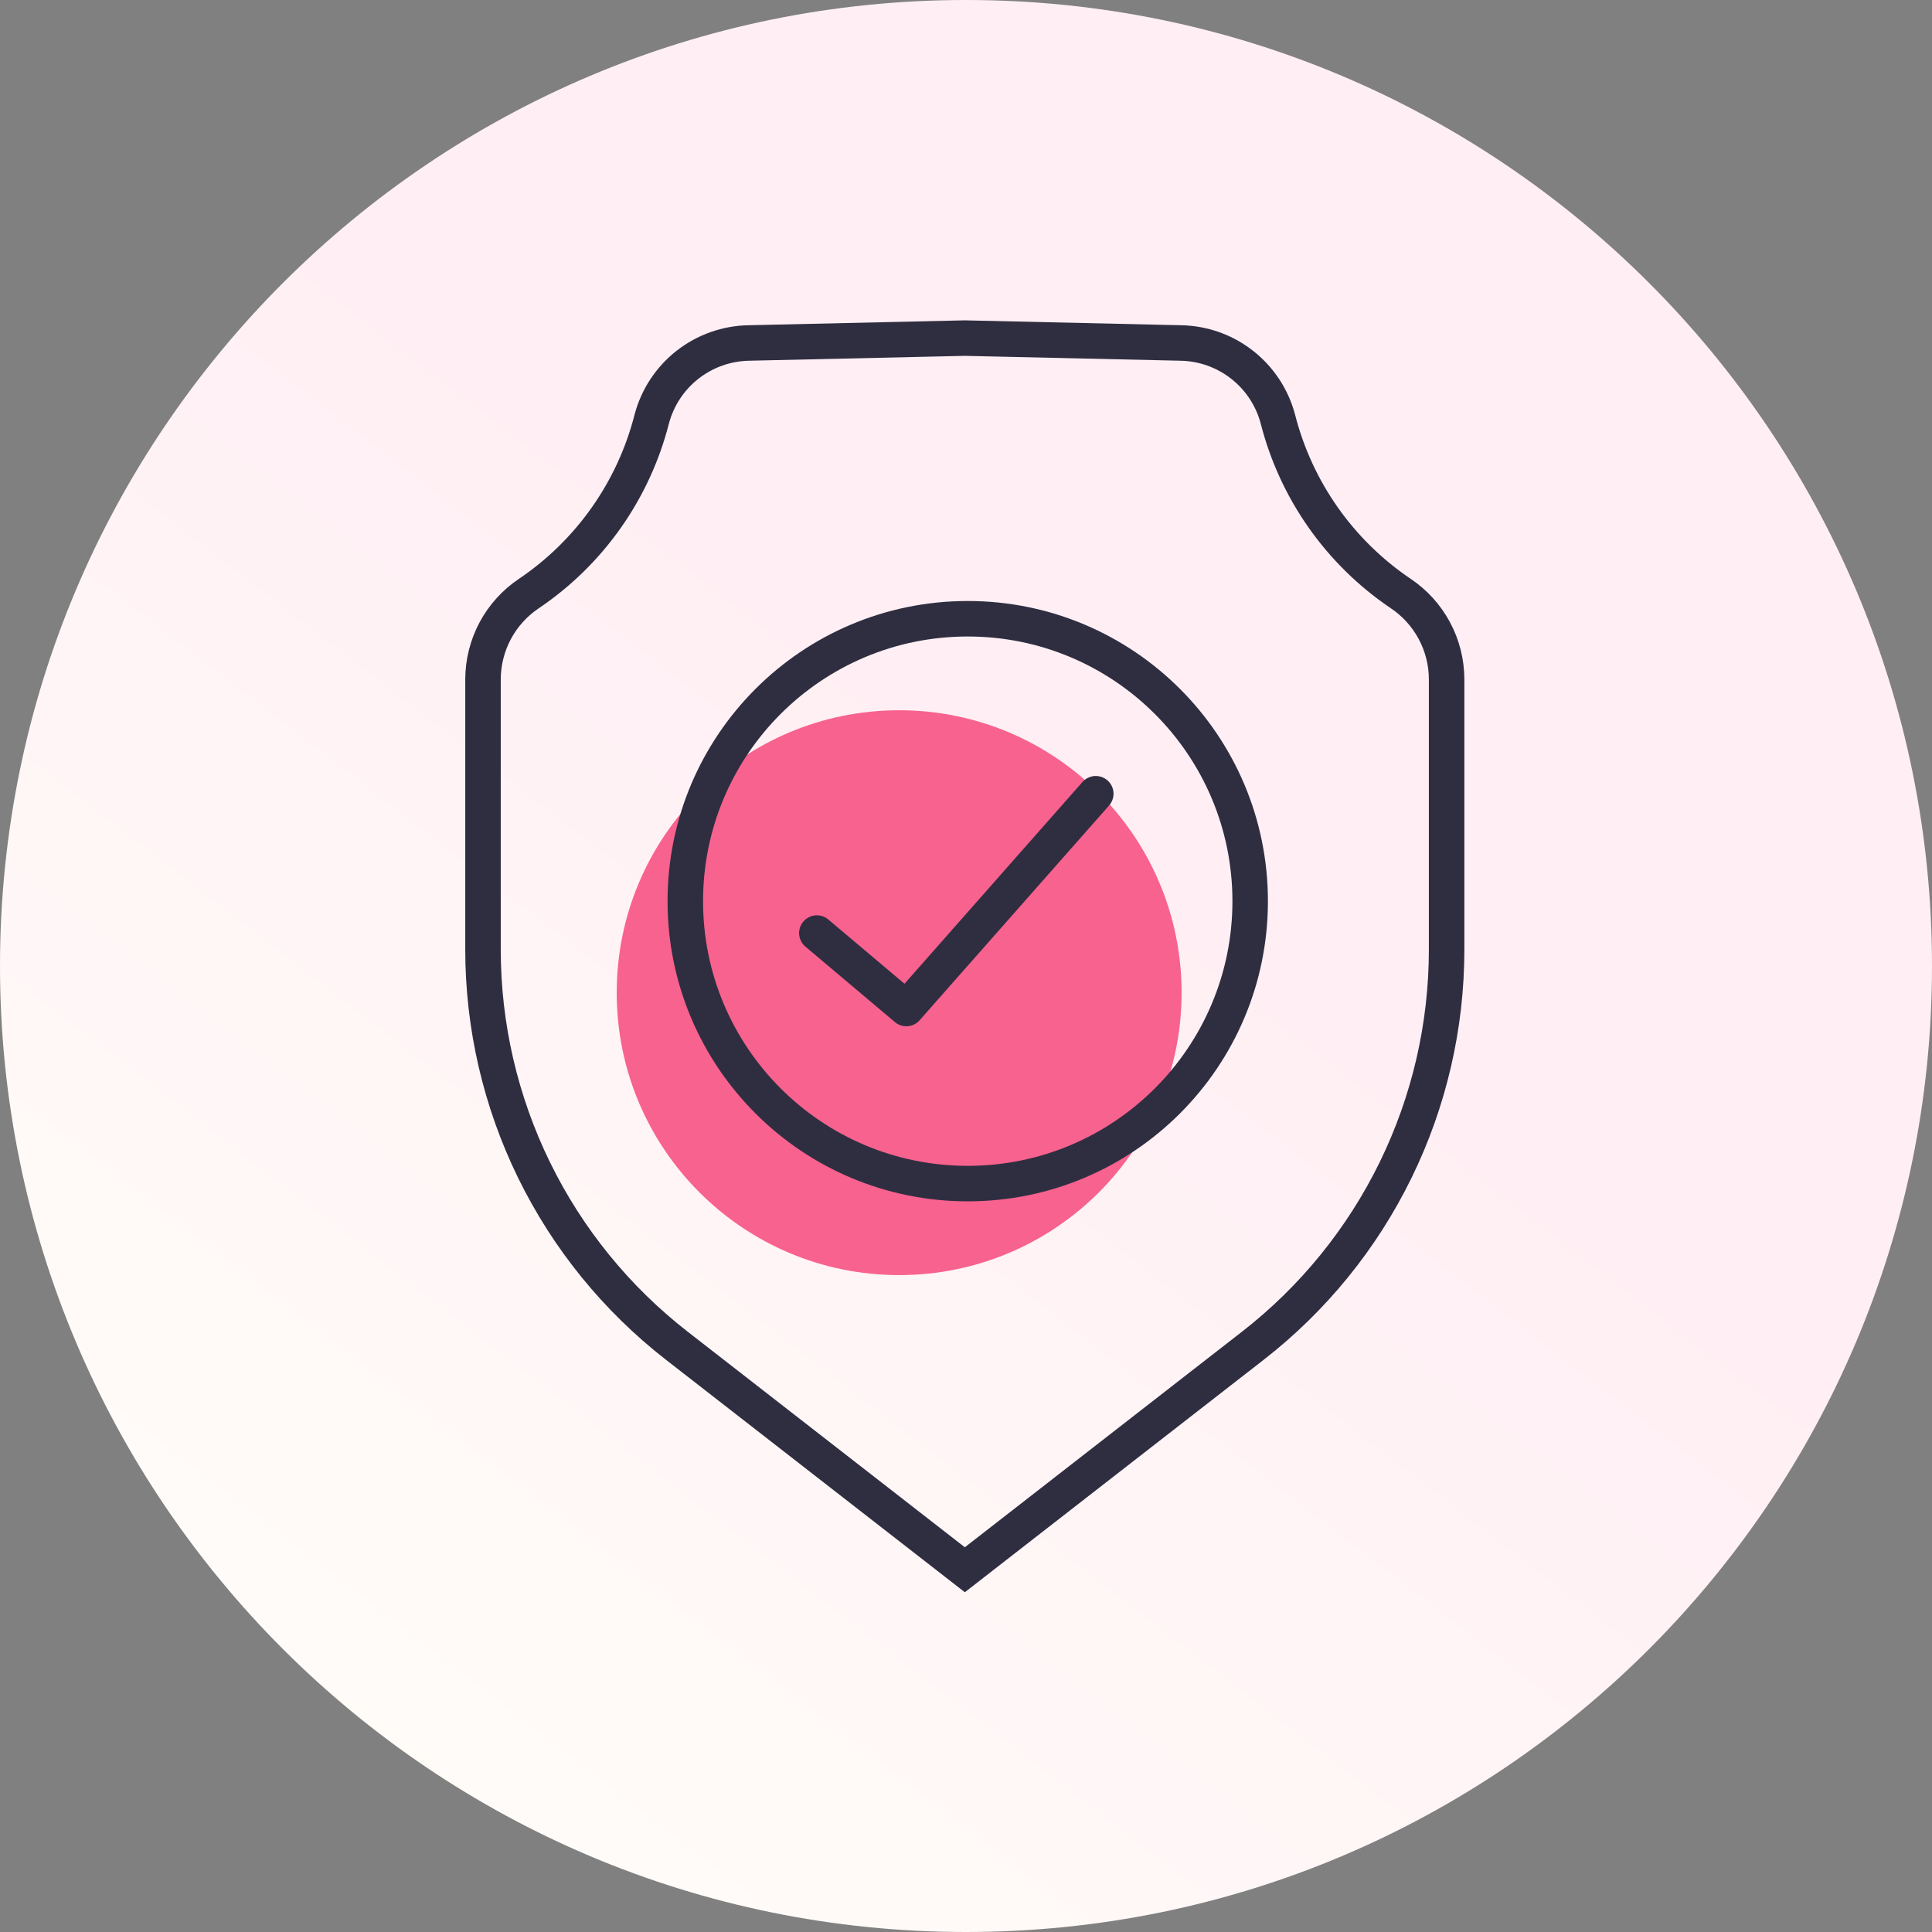
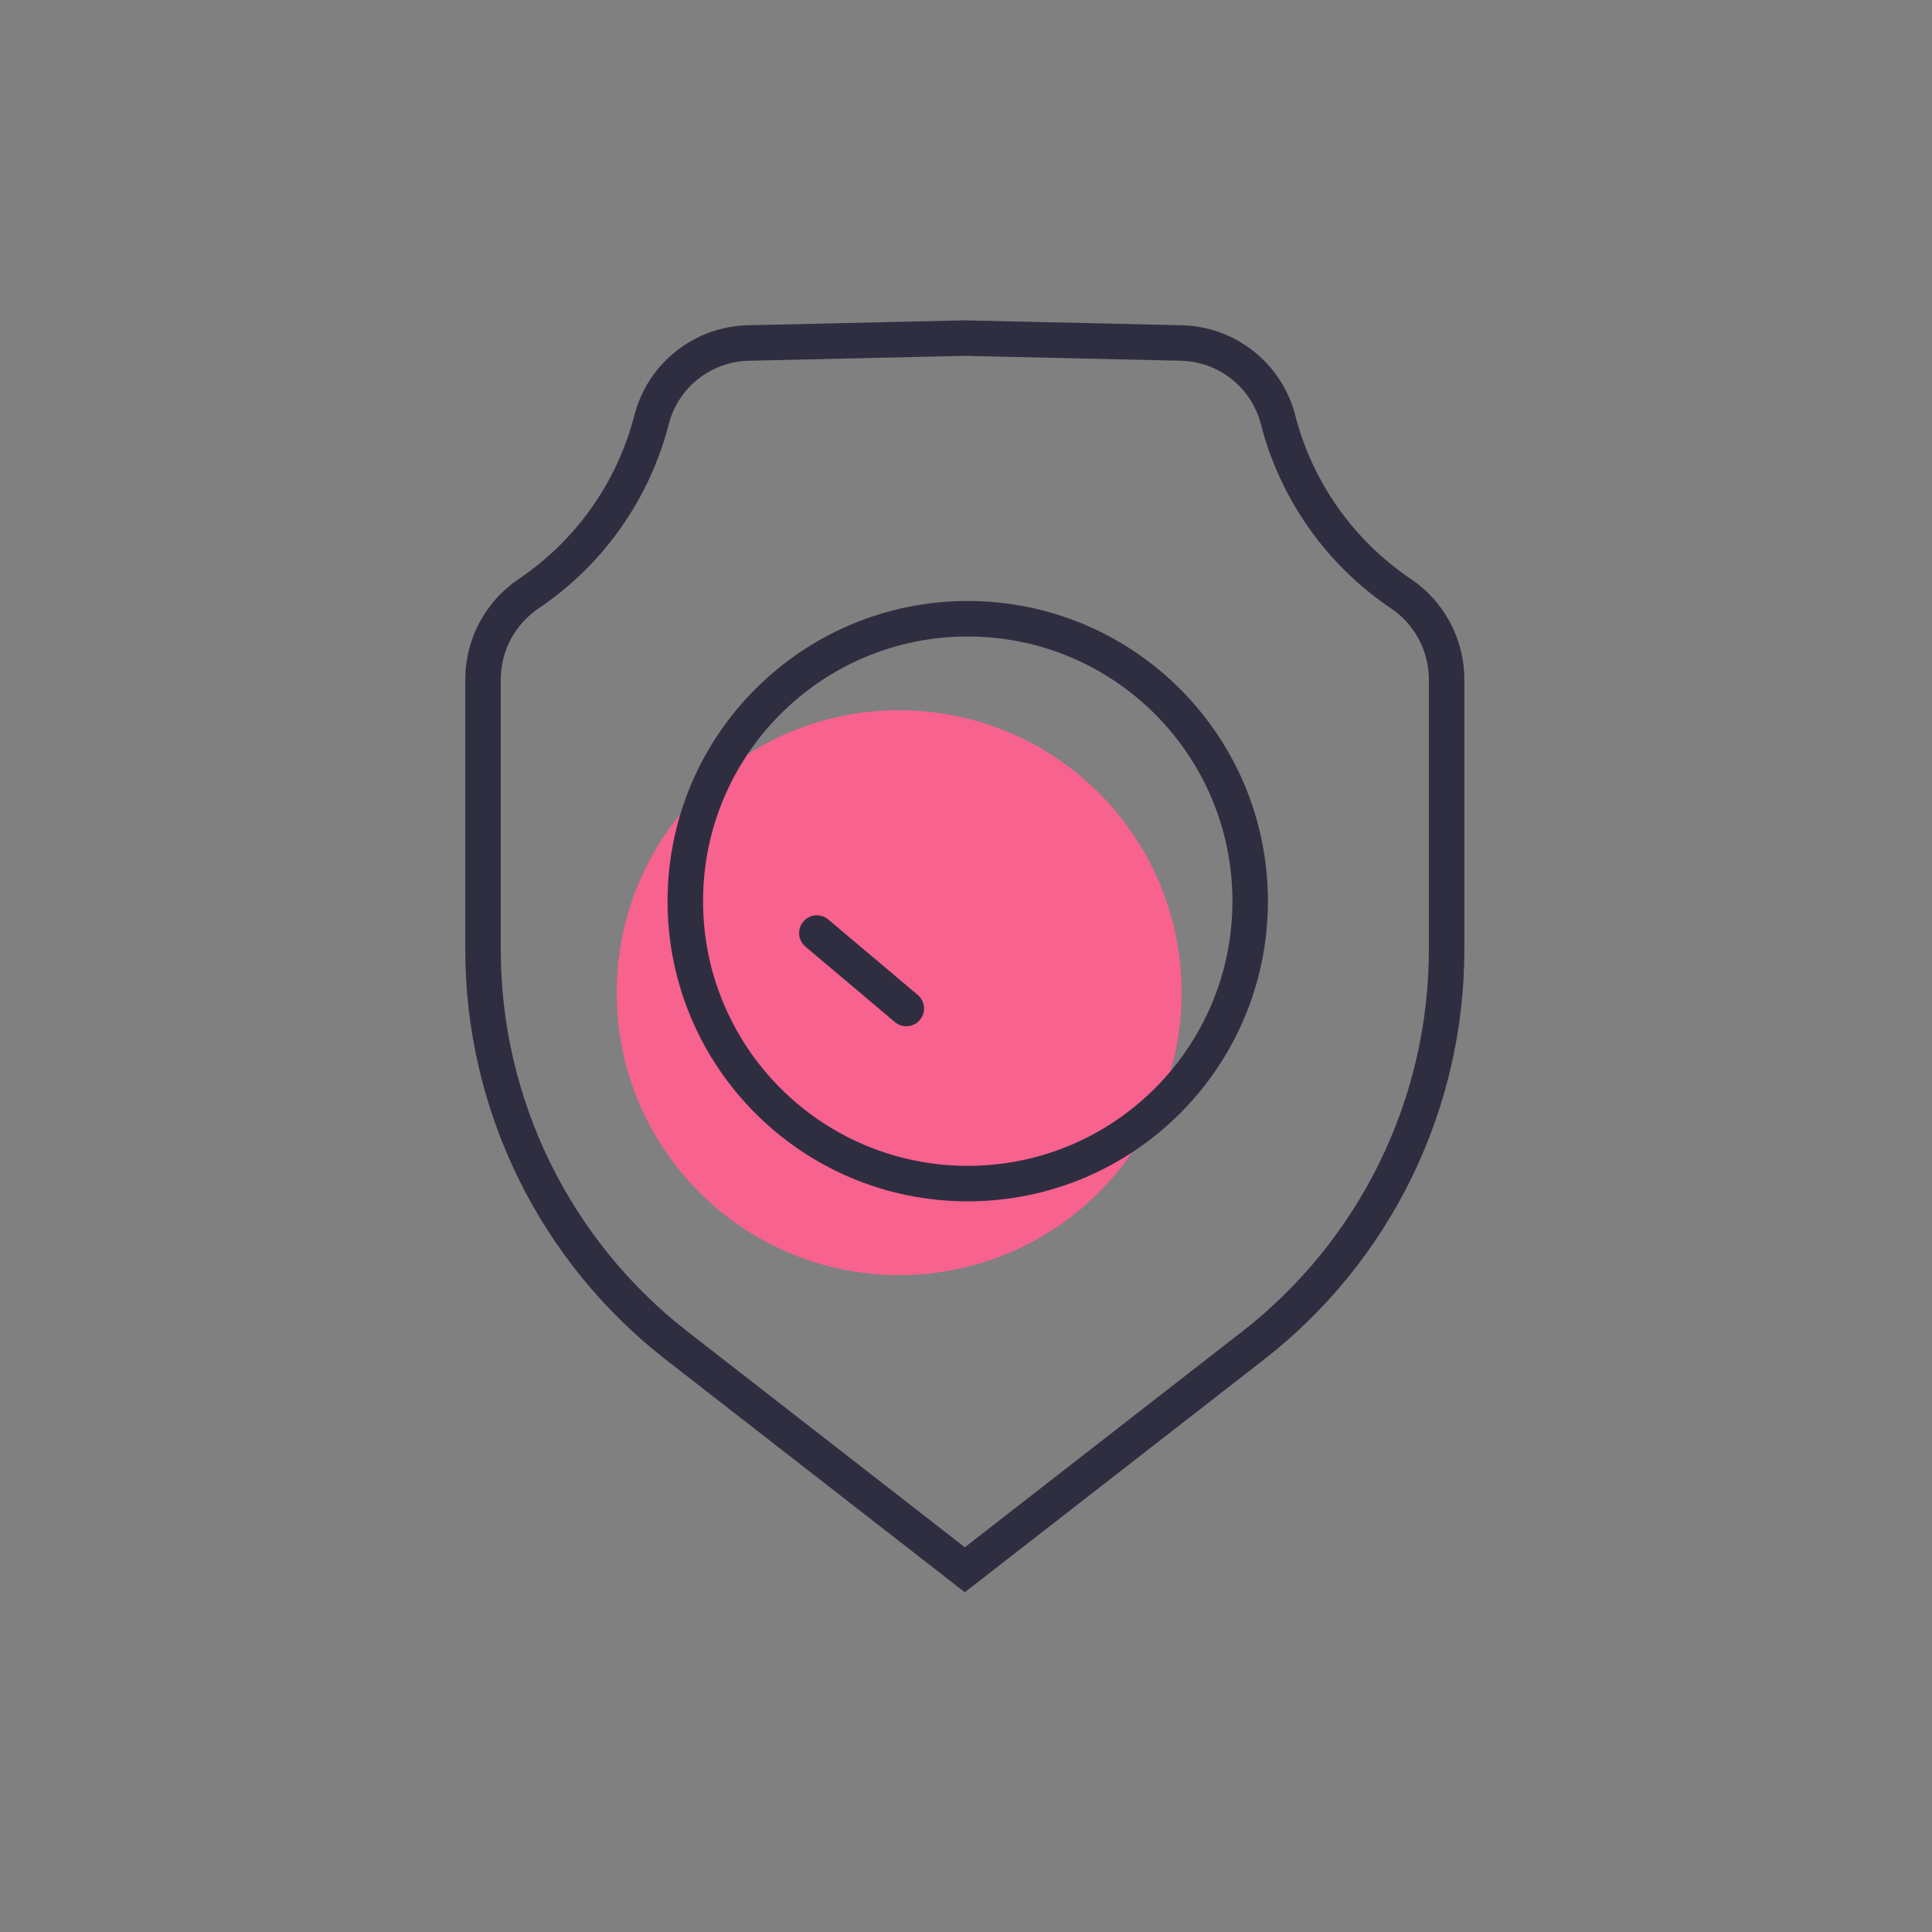
<svg xmlns="http://www.w3.org/2000/svg" width="80" height="80" viewBox="0 0 80 80" fill="none">
  <rect x="0" y="0" width="80" height="80" fill="#808080" stroke="none" />
-   <path d="M40 80C62.091 80 80 62.091 80 40C80 17.909 62.091 0 40 0C17.909 0 0 17.909 0 40C0 62.091 17.909 80 40 80Z" fill="url(#paint0_linear_201_278)" />
  <path d="M37.232 52.799C43.691 52.799 48.928 47.563 48.928 41.105C48.928 34.646 43.691 29.41 37.232 29.41C30.773 29.41 25.537 34.646 25.537 41.105C25.537 47.563 30.773 52.799 37.232 52.799Z" fill="#F8628E" />
-   <path d="M33.824 38.636L37.529 41.76L45.374 32.867" stroke="#2F2E41" stroke-width="1.47" stroke-linecap="round" stroke-linejoin="round" />
+   <path d="M33.824 38.636L37.529 41.76" stroke="#2F2E41" stroke-width="1.47" stroke-linecap="round" stroke-linejoin="round" />
  <path d="M40.072 49.01C46.531 49.01 51.767 43.774 51.767 37.316C51.767 30.857 46.531 25.621 40.072 25.621C33.613 25.621 28.377 30.857 28.377 37.316C28.377 43.774 33.613 49.01 40.072 49.01Z" stroke="#2F2E41" stroke-width="1.47" stroke-linecap="round" stroke-linejoin="round" />
  <path d="M51.88 55.722L39.952 65L28.023 55.722C25.525 53.779 23.504 51.292 22.113 48.449C20.723 45.606 20 42.483 20 39.319V28.126C20.002 27.424 20.177 26.732 20.508 26.113C20.84 25.494 21.319 24.965 21.903 24.575C24.427 22.87 26.237 20.298 26.989 17.347C27.226 16.456 27.747 15.667 28.473 15.1C29.2 14.532 30.091 14.217 31.013 14.202L39.951 14L48.888 14.202C49.81 14.217 50.702 14.532 51.428 15.1C52.154 15.667 52.676 16.456 52.913 17.347C53.664 20.298 55.474 22.87 57.998 24.575C58.582 24.965 59.061 25.494 59.393 26.113C59.725 26.732 59.899 27.424 59.901 28.126V39.319C59.902 42.483 59.179 45.606 57.789 48.449C56.399 51.291 54.378 53.779 51.88 55.722Z" stroke="#2F2E41" stroke-width="1.47" stroke-linecap="round" />
  <defs>
    <linearGradient id="paint0_linear_201_278" x1="46.08" y1="34.72" x2="11.28" y2="80" gradientUnits="userSpaceOnUse">
      <stop stop-color="#FFEFF4" />
      <stop offset="1" stop-color="#FFFEF9" />
    </linearGradient>
  </defs>
</svg>